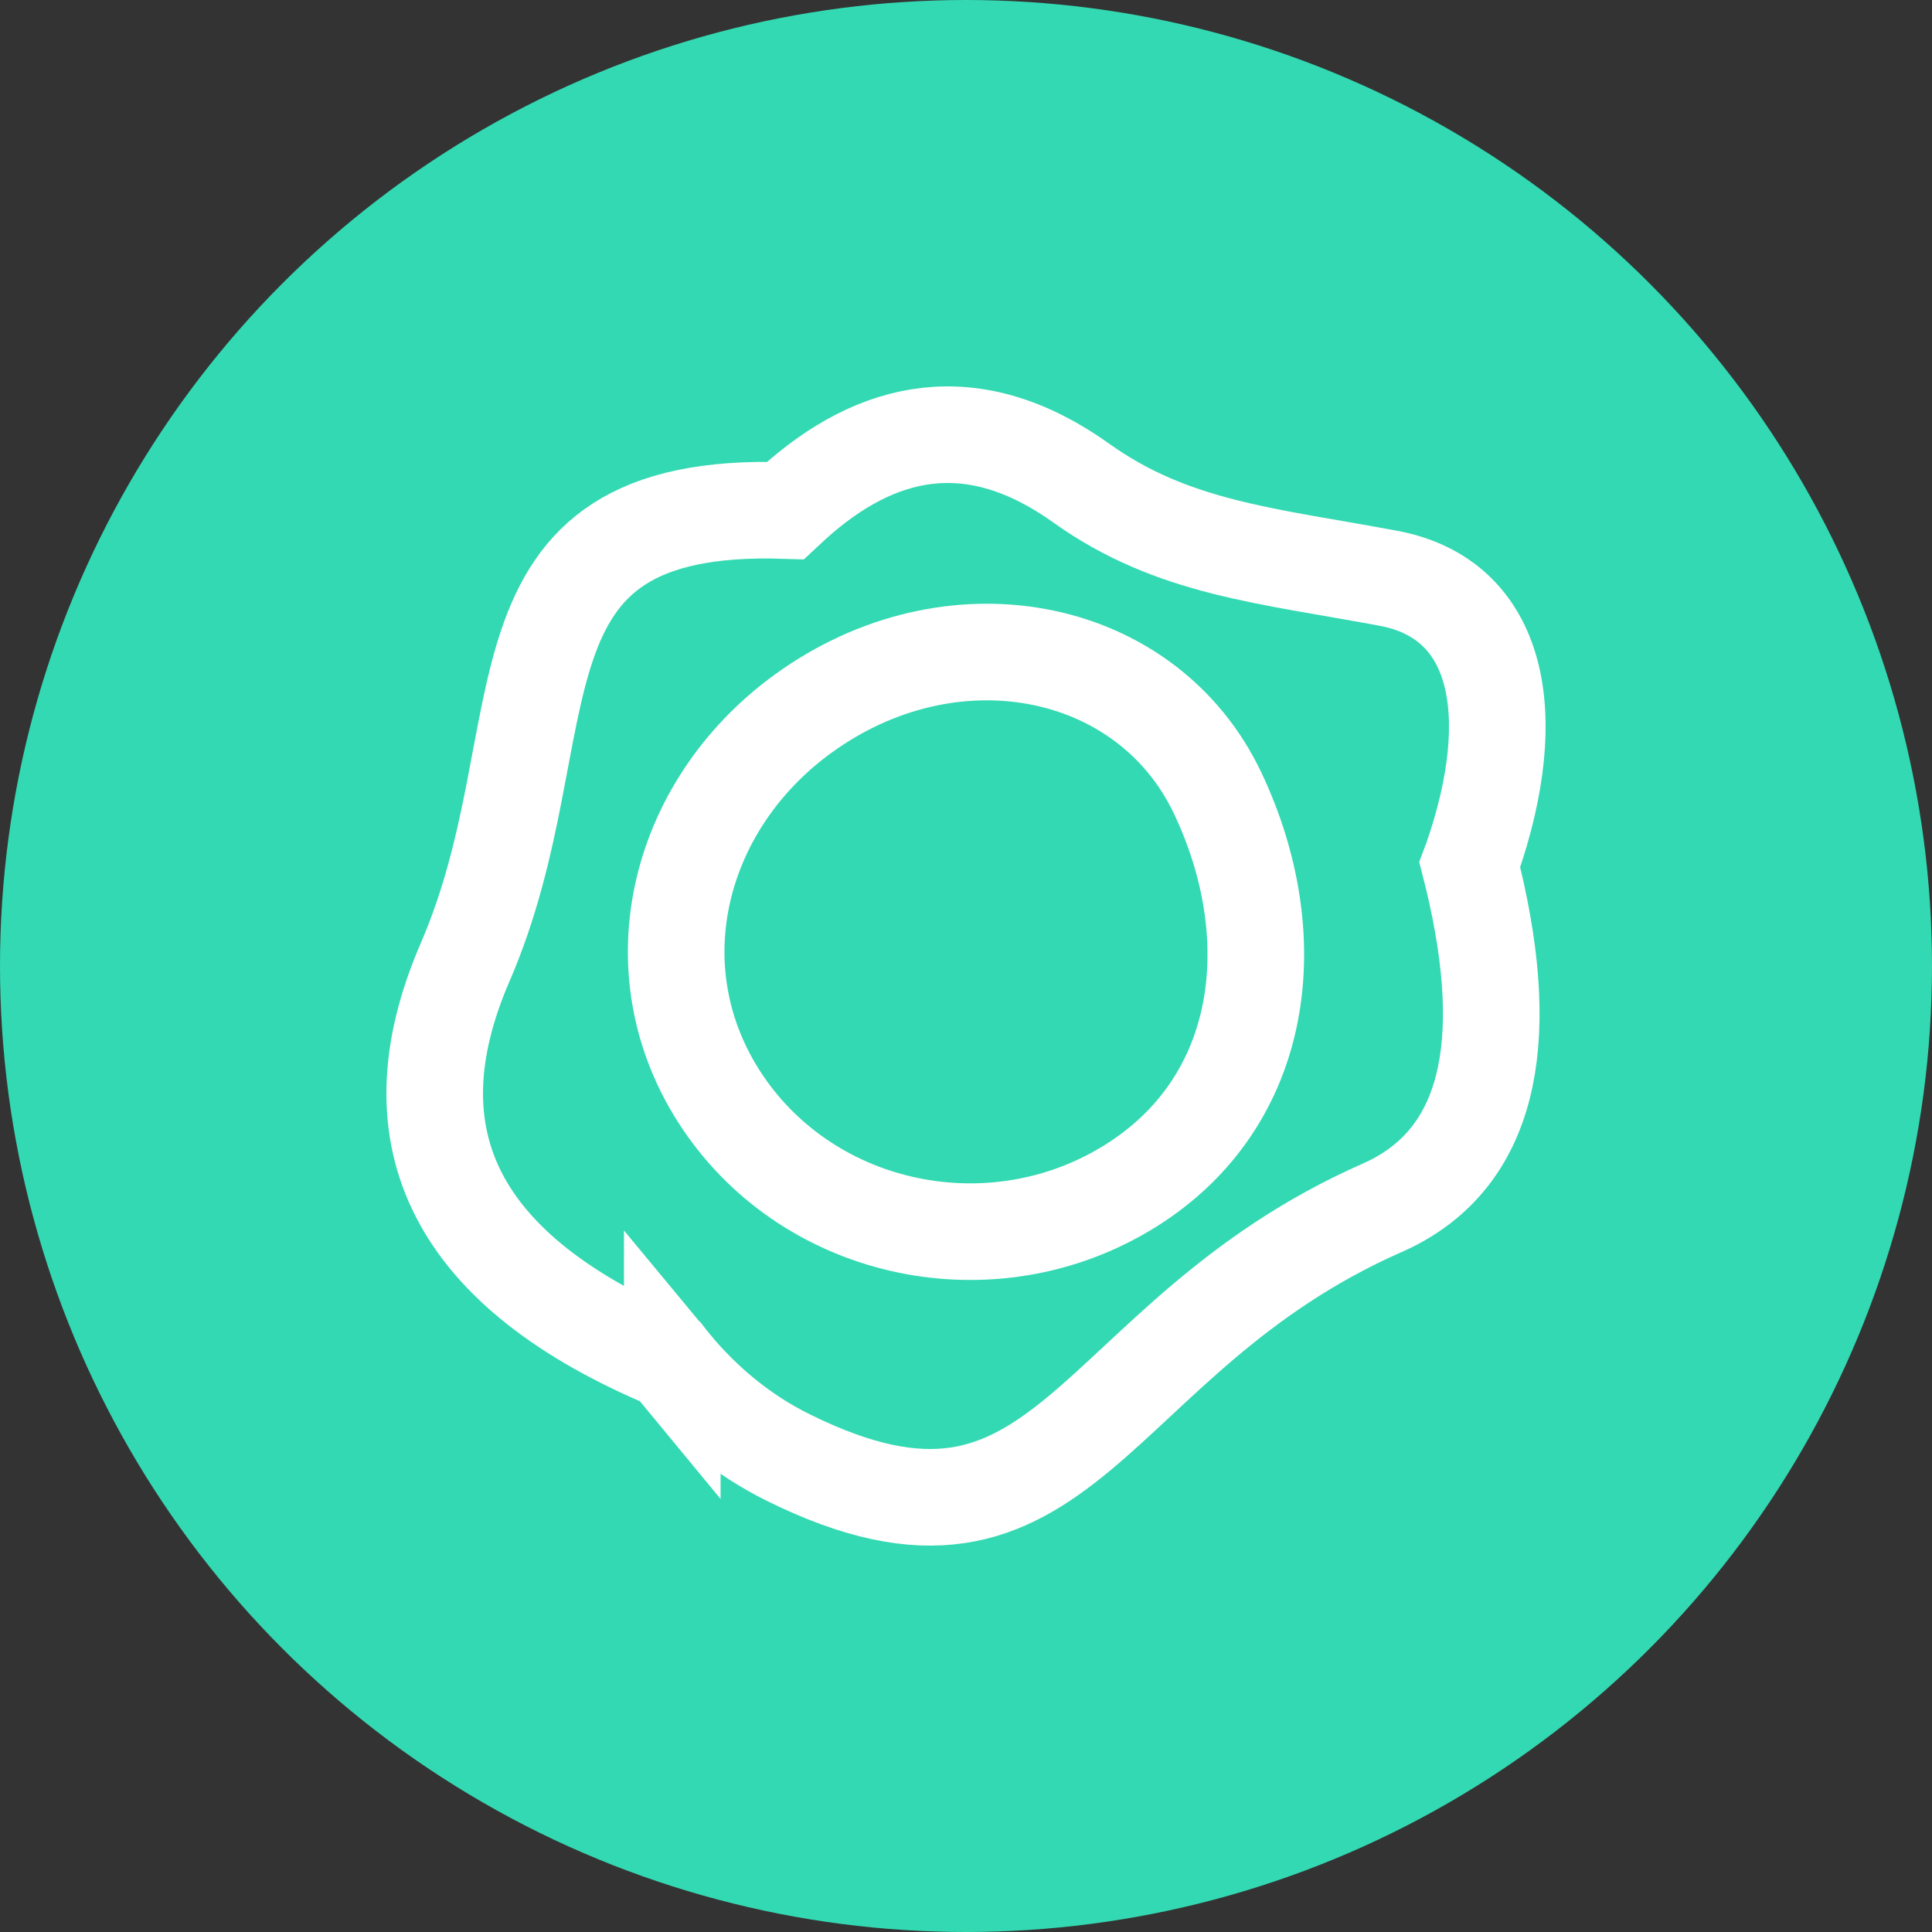
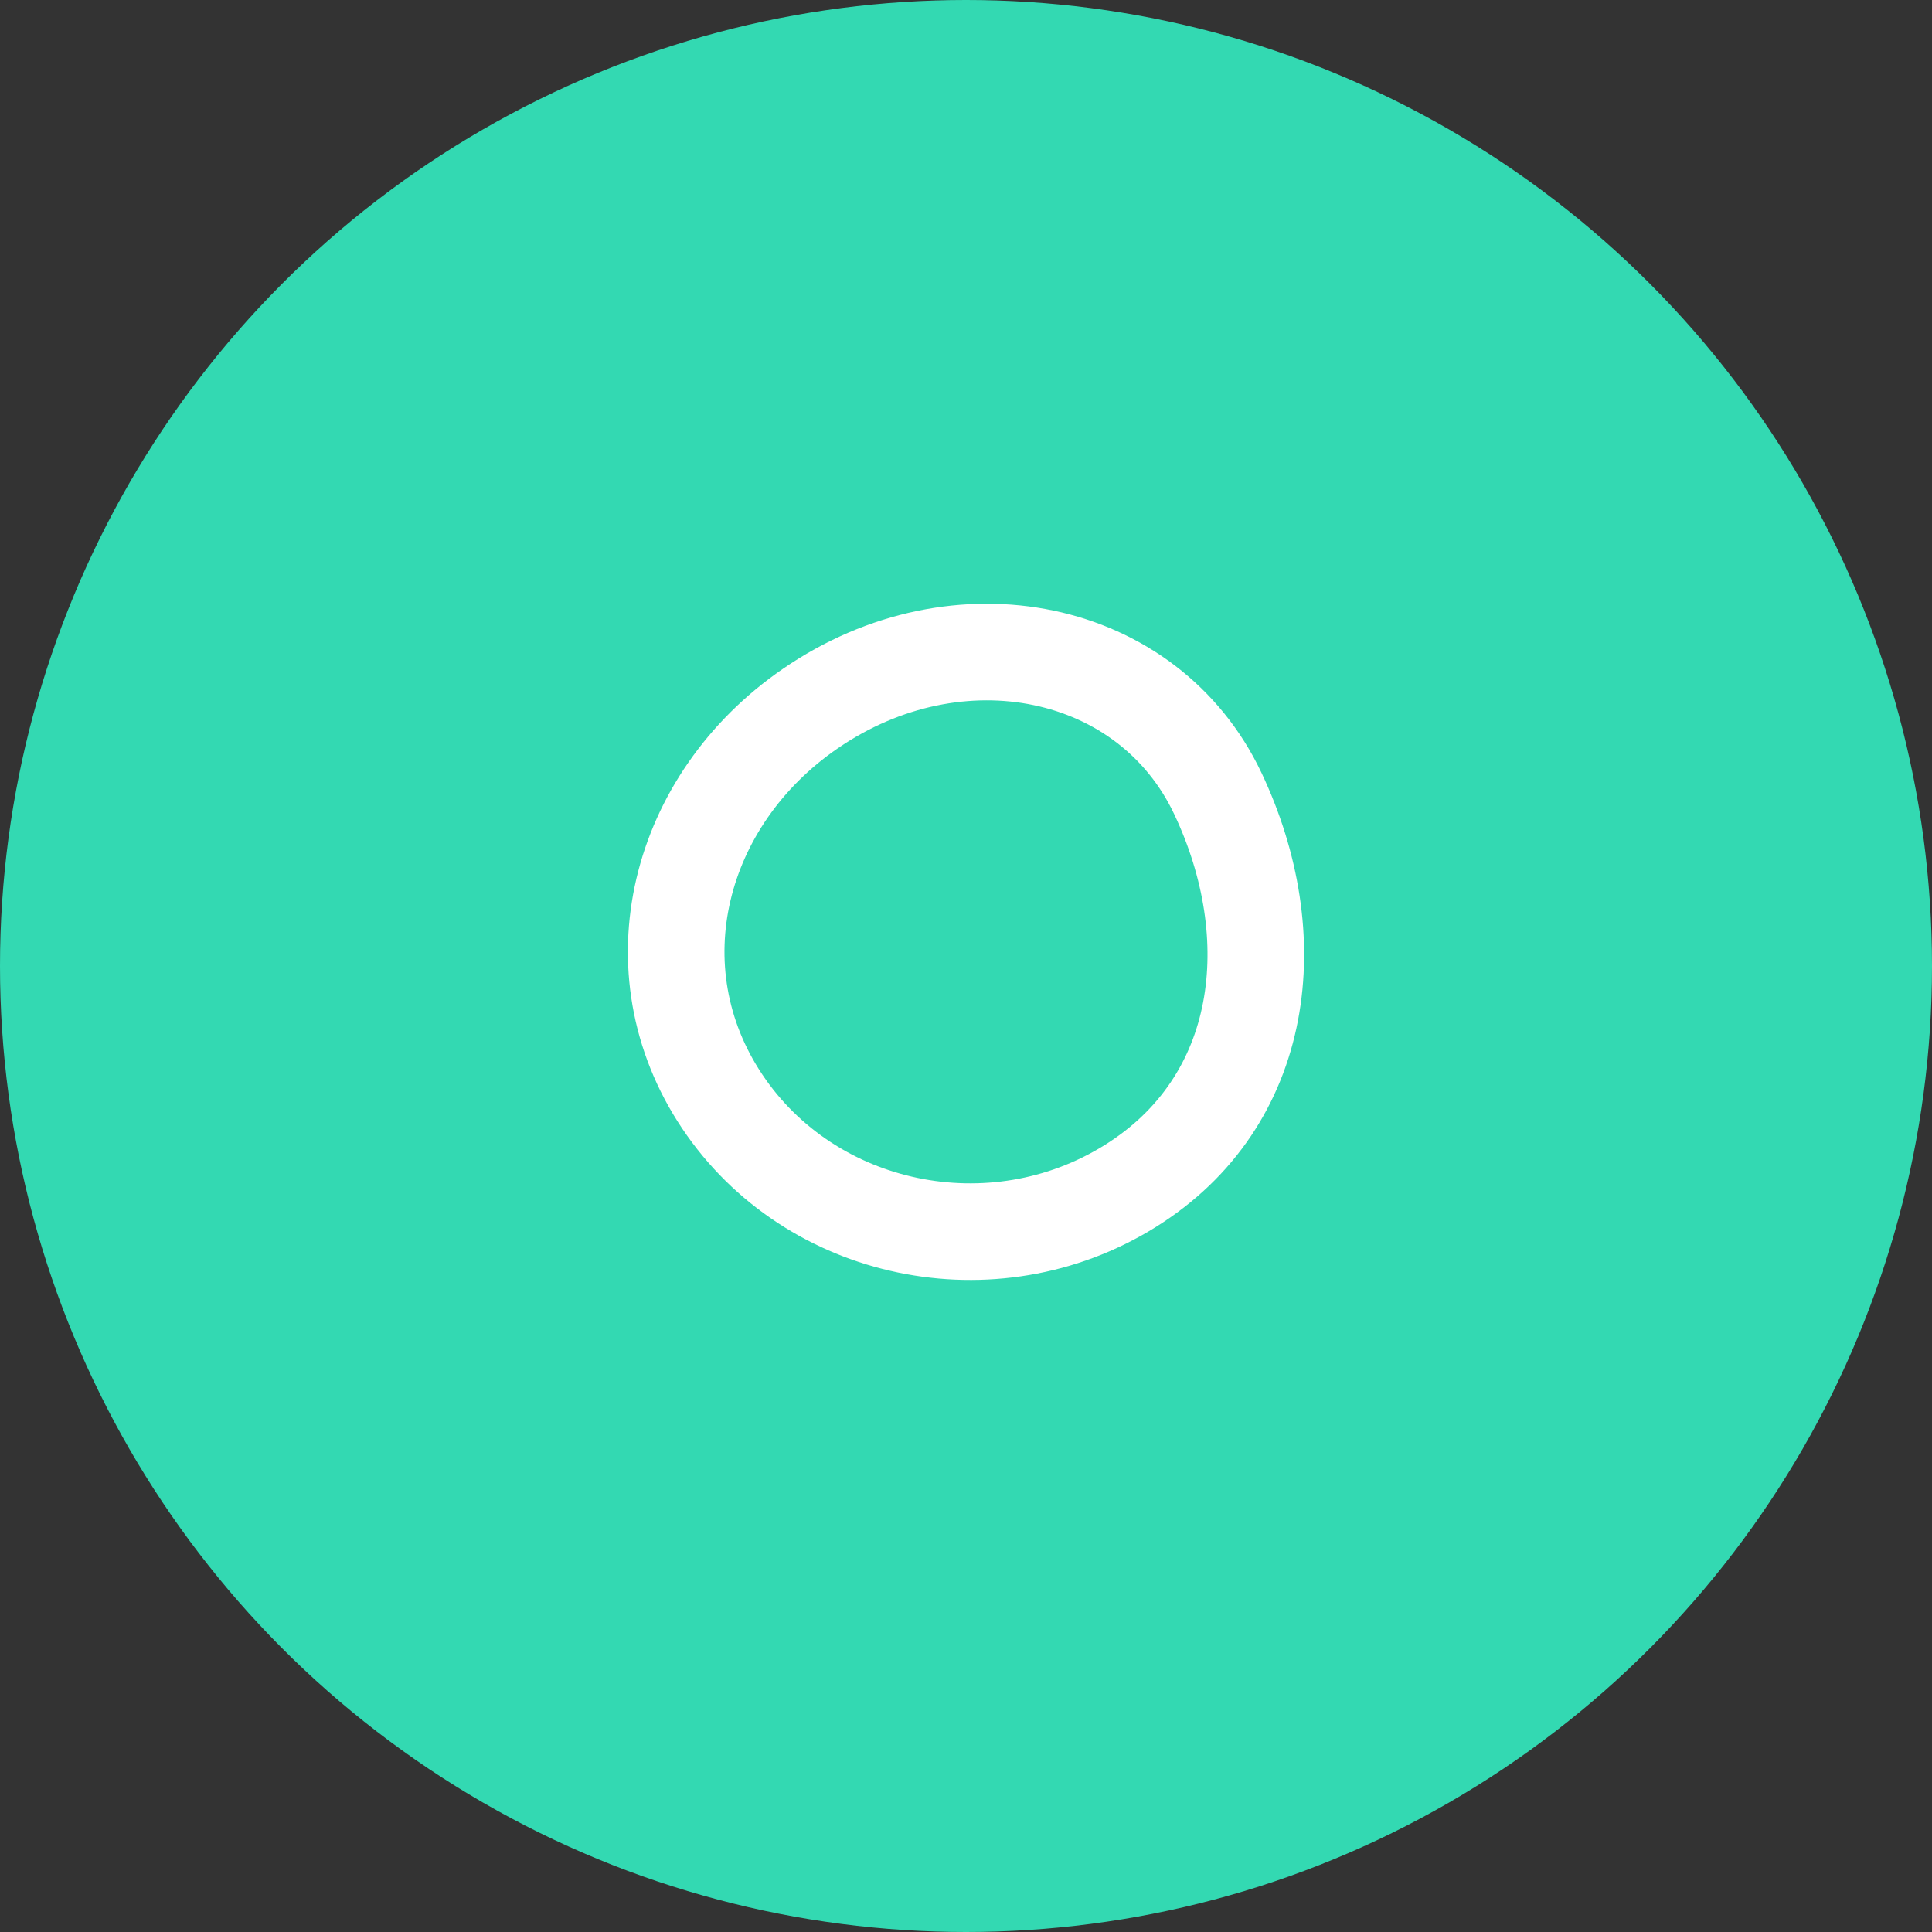
<svg xmlns="http://www.w3.org/2000/svg" width="30px" height="30px" viewBox="0 0 30 30" version="1.1">
  <rect x="0" y="0" width="30" height="30" fill="#333333" stroke="none" />
  <title>Icons / Assets / Paxos / 30</title>
  <g id="Icons" stroke="none" stroke-width="1" fill="none" fill-rule="evenodd">
    <g id="Balance_Custody_UI_Library_Assets_Icons" transform="translate(-155, -3257)">
      <g id="pax" transform="translate(155, 3257)">
        <circle id="Oval" fill="#33D9B2" cx="15" cy="15" r="15" />
        <g transform="translate(6.75, 6.75)" stroke="#FFFFFF" stroke-width="1.5">
          <path d="M10.795,11.67 C8.67,12.991 5.836,12.402 4.465,10.354 C3.094,8.306 3.772,5.669 5.831,4.254 C8.132,2.671 11.084,3.295 12.16,5.57 C13.21,7.787 12.92,10.349 10.795,11.67" id="Fill-11-path" />
-           <path d="M5.564,1.068 C6.862,-0.105 8.351,-0.456 10.042,0.753 C11.457,1.764 12.929,1.878 14.812,2.23 C16.525,2.552 16.89,4.327 16.107,6.585 L16.107,6.585 L16.072,6.678 L16.121,6.872 C16.758,9.52 16.328,11.213 14.832,11.95 L14.708,12.007 C10.109,14.036 9.835,18.034 5.488,15.882 C4.787,15.535 4.185,15.038 3.689,14.439 L3.689,14.44 C3.675,14.423 3.661,14.407 3.648,14.39 C0.341,13.004 -0.717,10.939 0.472,8.193 C2.039,4.577 0.639,1.019 5.447,1.177 L5.447,1.177 L5.564,1.068 Z" id="Fill-9-2" />
        </g>
      </g>
    </g>
  </g>
</svg>